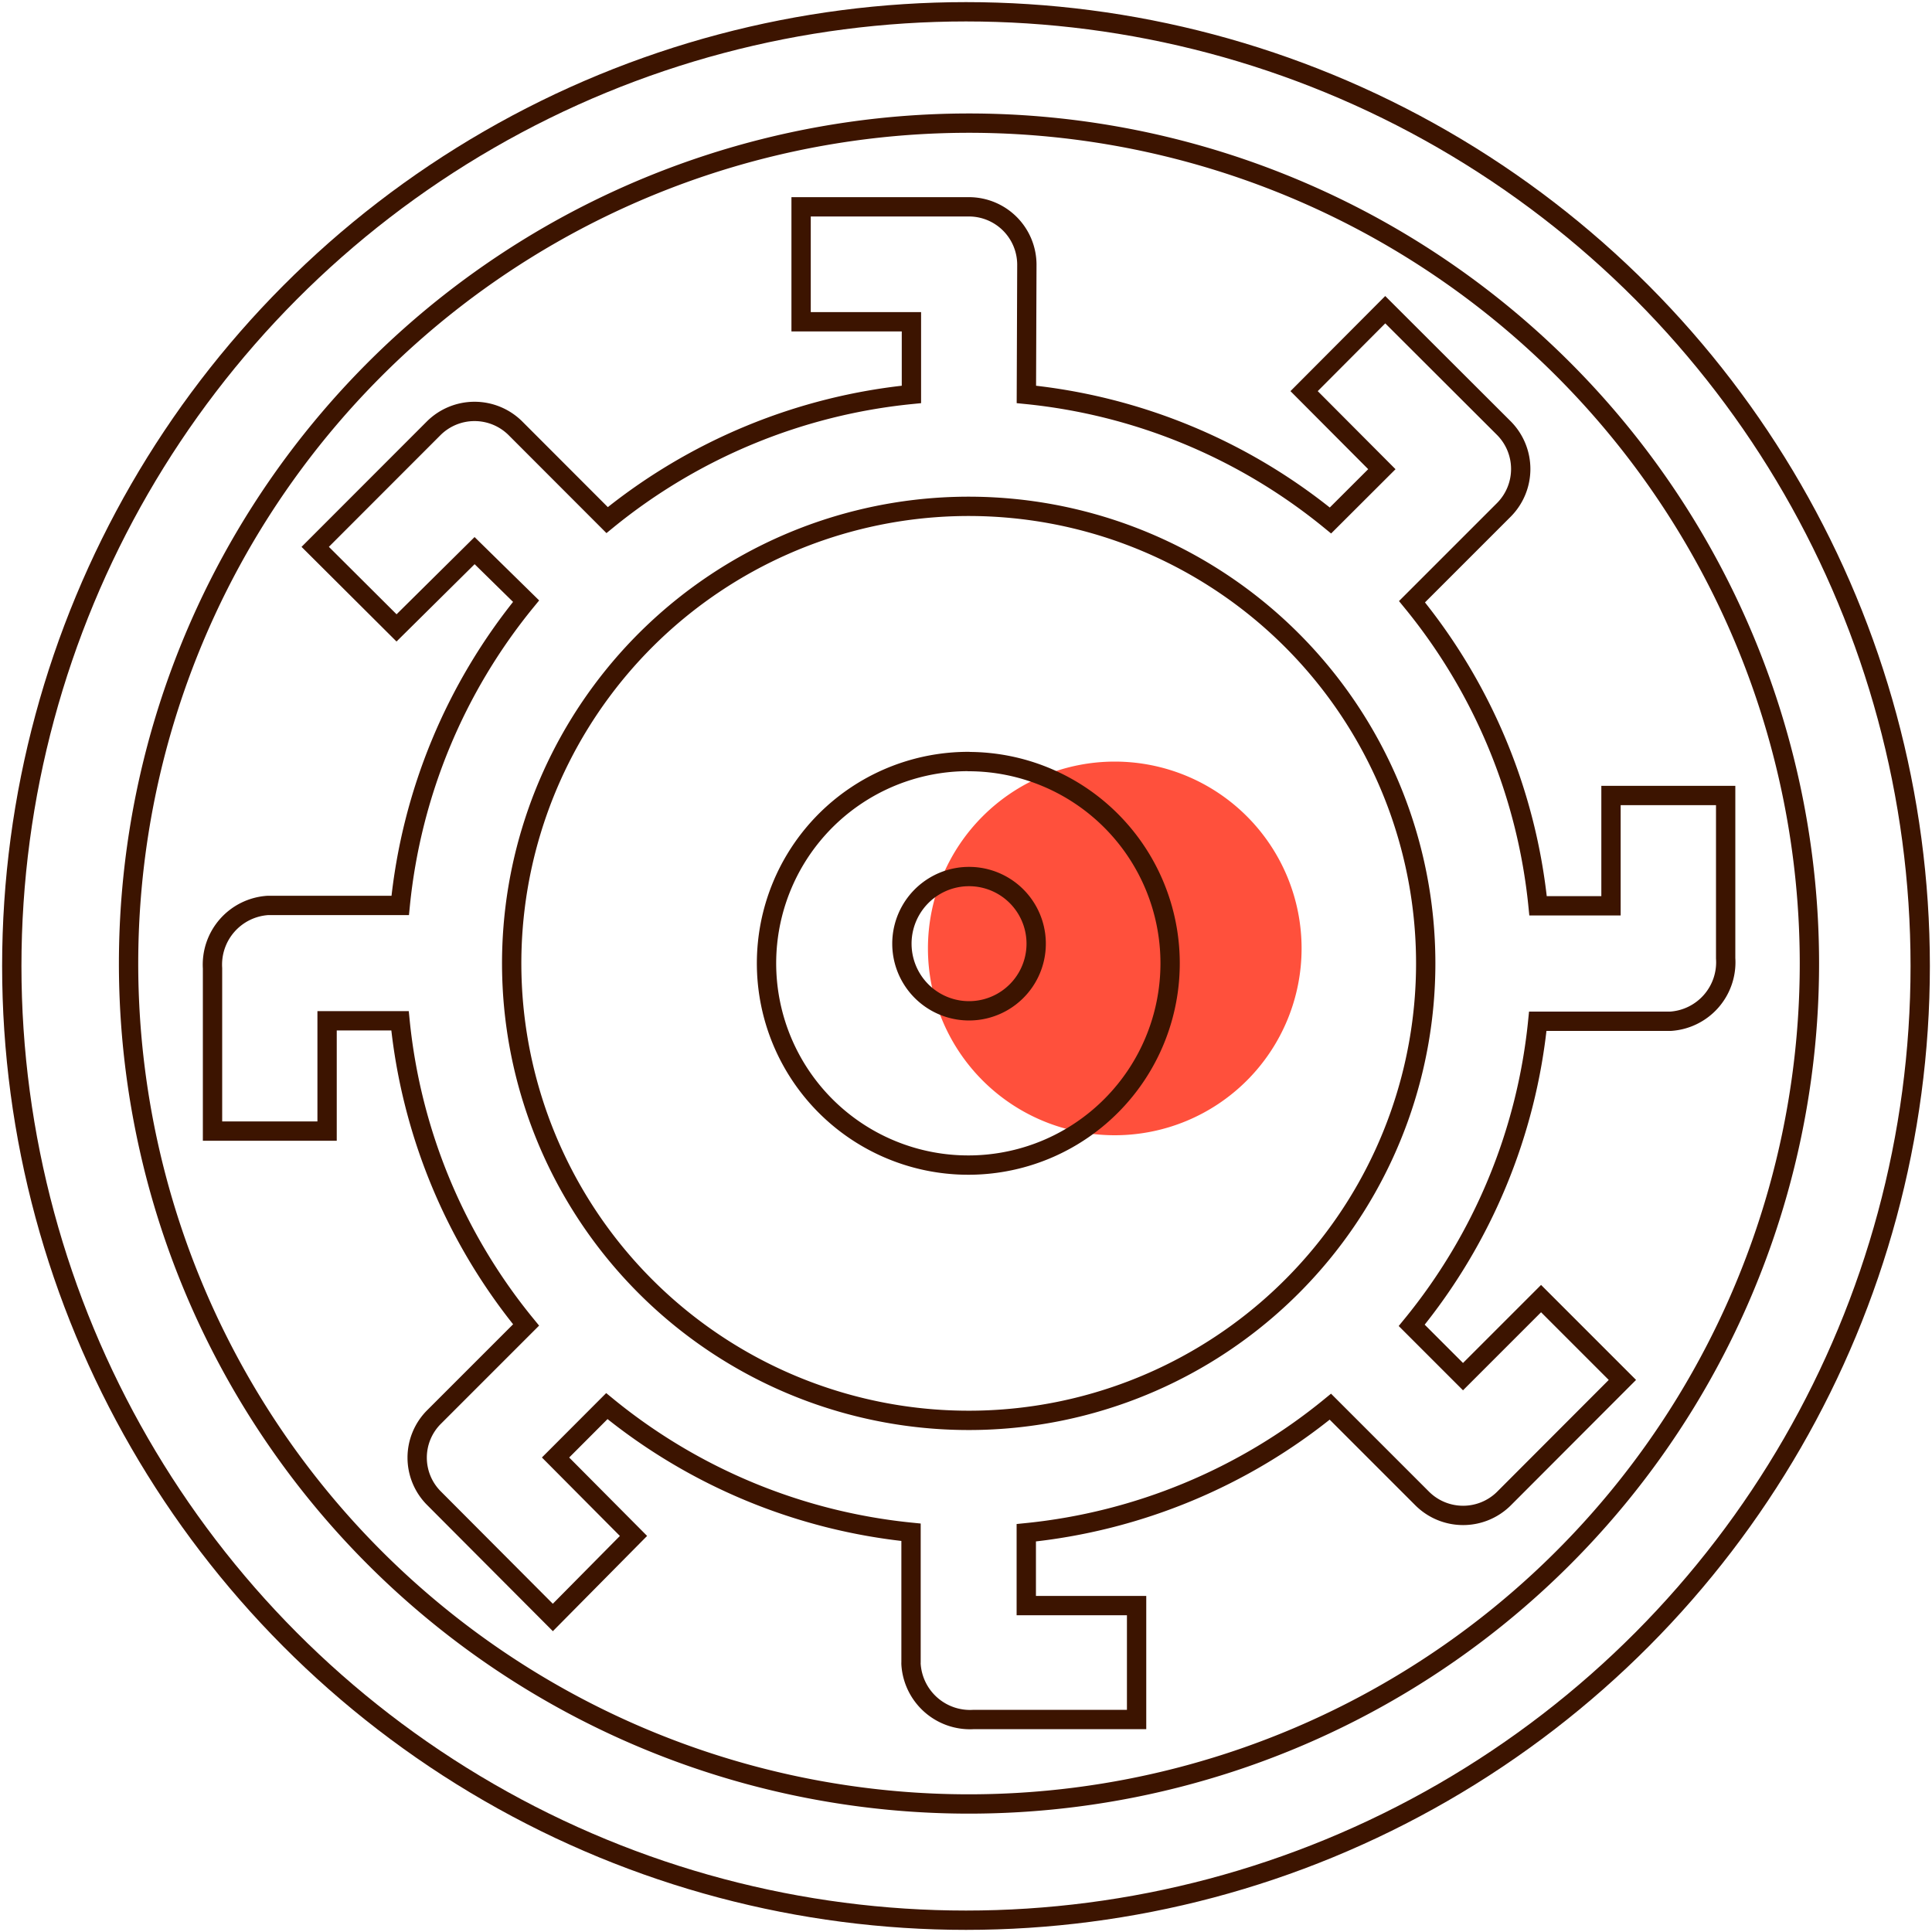
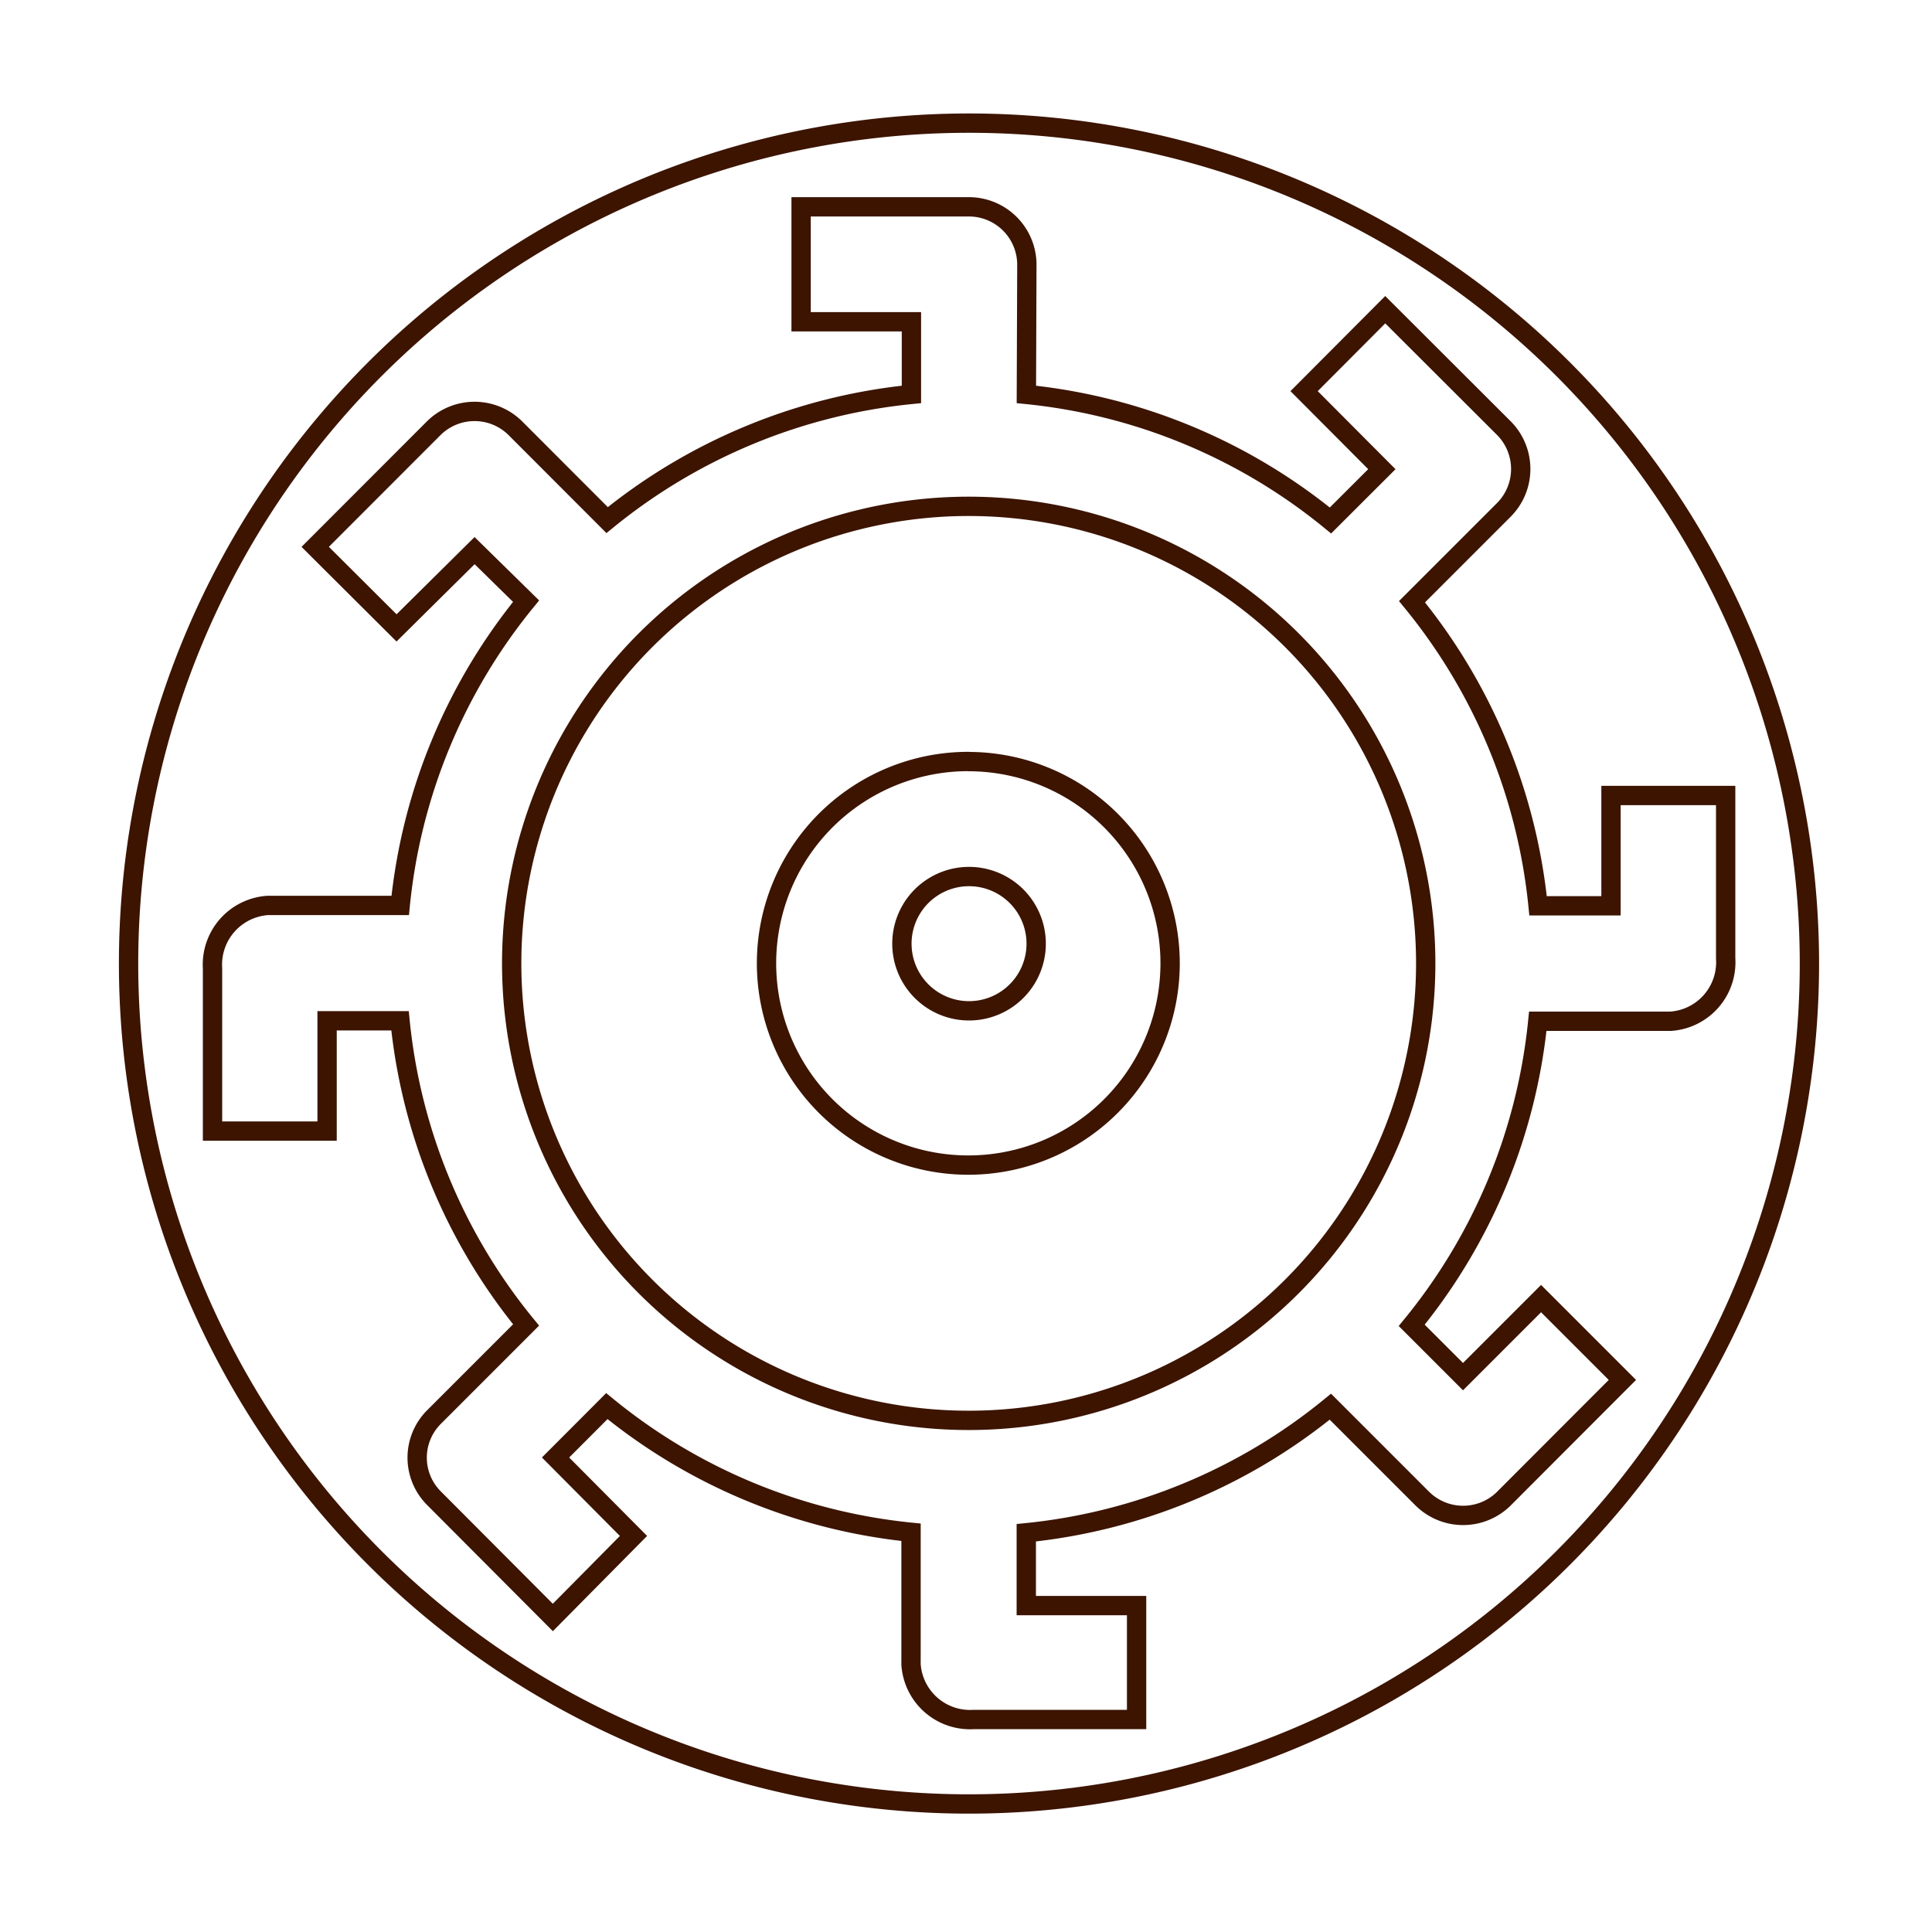
<svg xmlns="http://www.w3.org/2000/svg" id="Warstwa_1" data-name="Warstwa 1" viewBox="0 0 200 200">
  <defs>
    <style>.cls-1{fill:#ff503c;}.cls-2,.cls-3{fill:none;stroke:#3c1400;stroke-width:2px;}.cls-2{stroke-miterlimit:10;}</style>
  </defs>
-   <path class="cls-1" d="M115.4,78.84A19.34,19.34,0,1,1,96.06,98.18,19.34,19.34,0,0,1,115.4,78.84Z" />
  <path class="cls-2" d="M106.25,40.83a59,59,0,0,1,31.48,13.05l5.32-5.31L135,40.49l8.4-8.43,12.3,12.28a6,6,0,0,1,0,8.42h0l-9.53,9.53a58.93,58.93,0,0,1,13.05,31.48h7.55V82.35h11.87V99.2a6.12,6.12,0,0,1-5.7,6.52H159.19a58.93,58.93,0,0,1-13.05,31.48l5.31,5.31,8.08-8.08,8.42,8.42-12.28,12.3a6,6,0,0,1-8.42,0h0l-9.53-9.53a59,59,0,0,1-31.48,13.05v7.54h11.42V178H100.82a6.12,6.12,0,0,1-6.51-5.7,1.77,1.77,0,0,1,0-.23V158.62a59,59,0,0,1-31.49-13.06l-5.31,5.32L65.58,159l-8.35,8.44L44.93,155.1a5.94,5.94,0,0,1,0-8.41h0l9.53-9.53a58.89,58.89,0,0,1-13.05-31.49H33.86v11.42H22V100.24a6.14,6.14,0,0,1,5.73-6.51h13.7A58.92,58.92,0,0,1,54.46,62.23L49.13,57,41.05,65l-8.42-8.39,12.29-12.3a6,6,0,0,1,8.41,0h0l9.52,9.53A59.08,59.08,0,0,1,94.35,40.83V33.31H82.93V21.41H100.3a6,6,0,0,1,6,5.95Zm-6,38a20.89,20.89,0,1,0,20.88,20.88A20.88,20.88,0,0,0,100.3,78.84Zm0,11.91a6.95,6.95,0,1,0,.13,0h-.13Zm61.56-52.53a87,87,0,1,0,25.5,61.5,87.05,87.05,0,0,0-25.5-61.5ZM133.74,66.28a47.31,47.31,0,1,0,13.85,33.44A47.31,47.31,0,0,0,133.74,66.28Z" />
-   <circle class="cls-3" cx="100" cy="100" r="98.78" />
</svg>